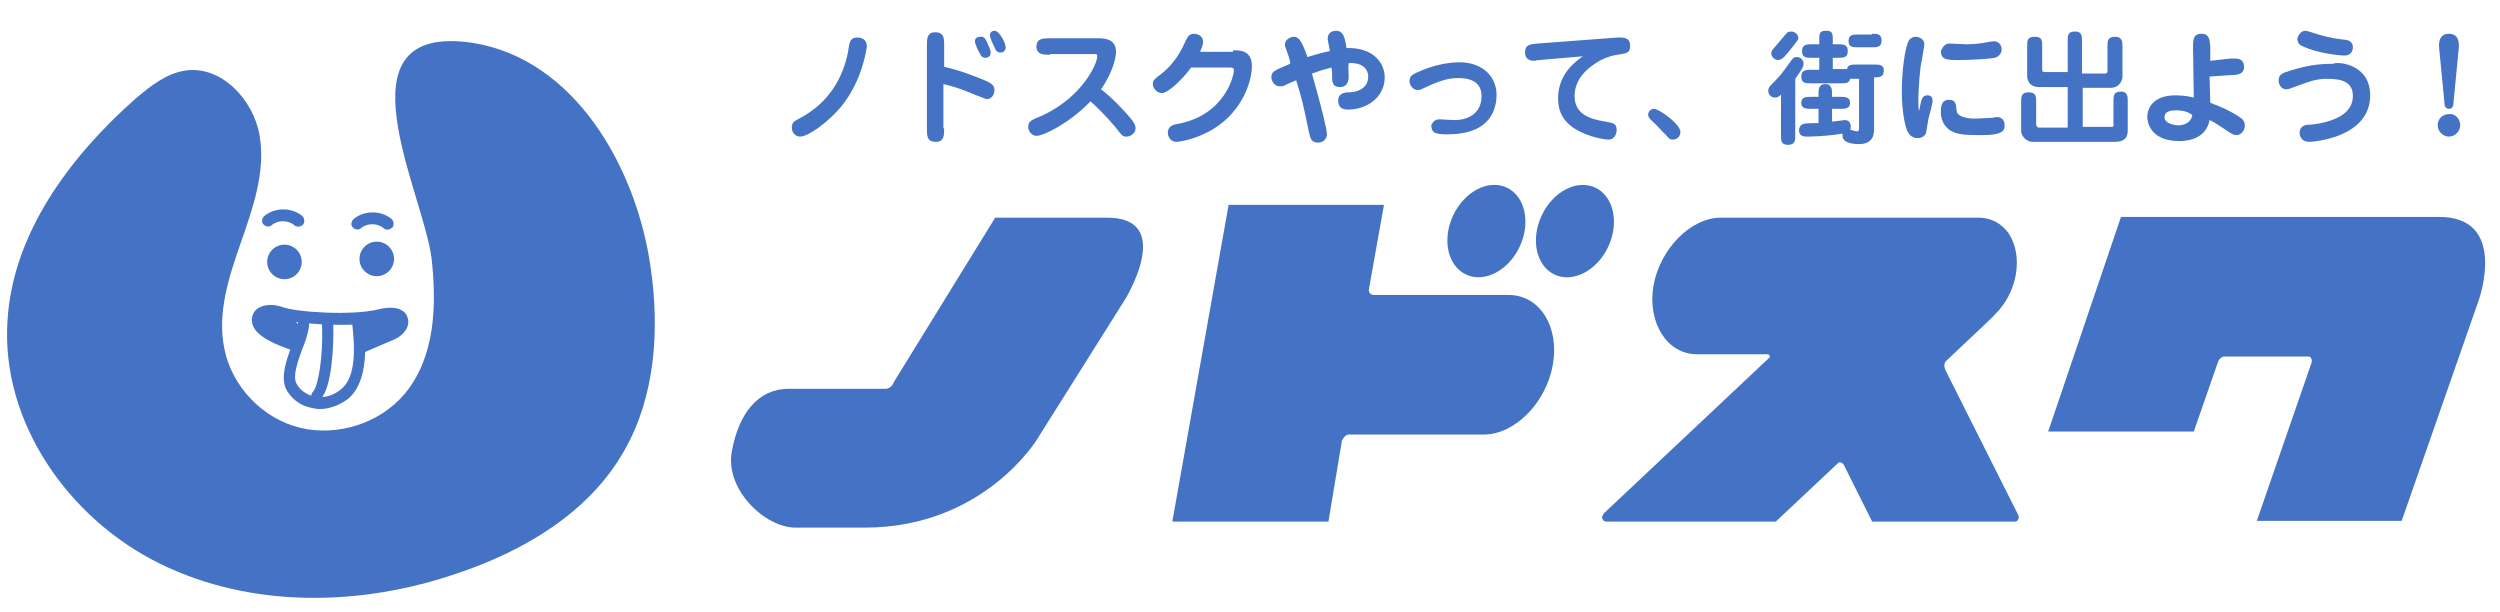
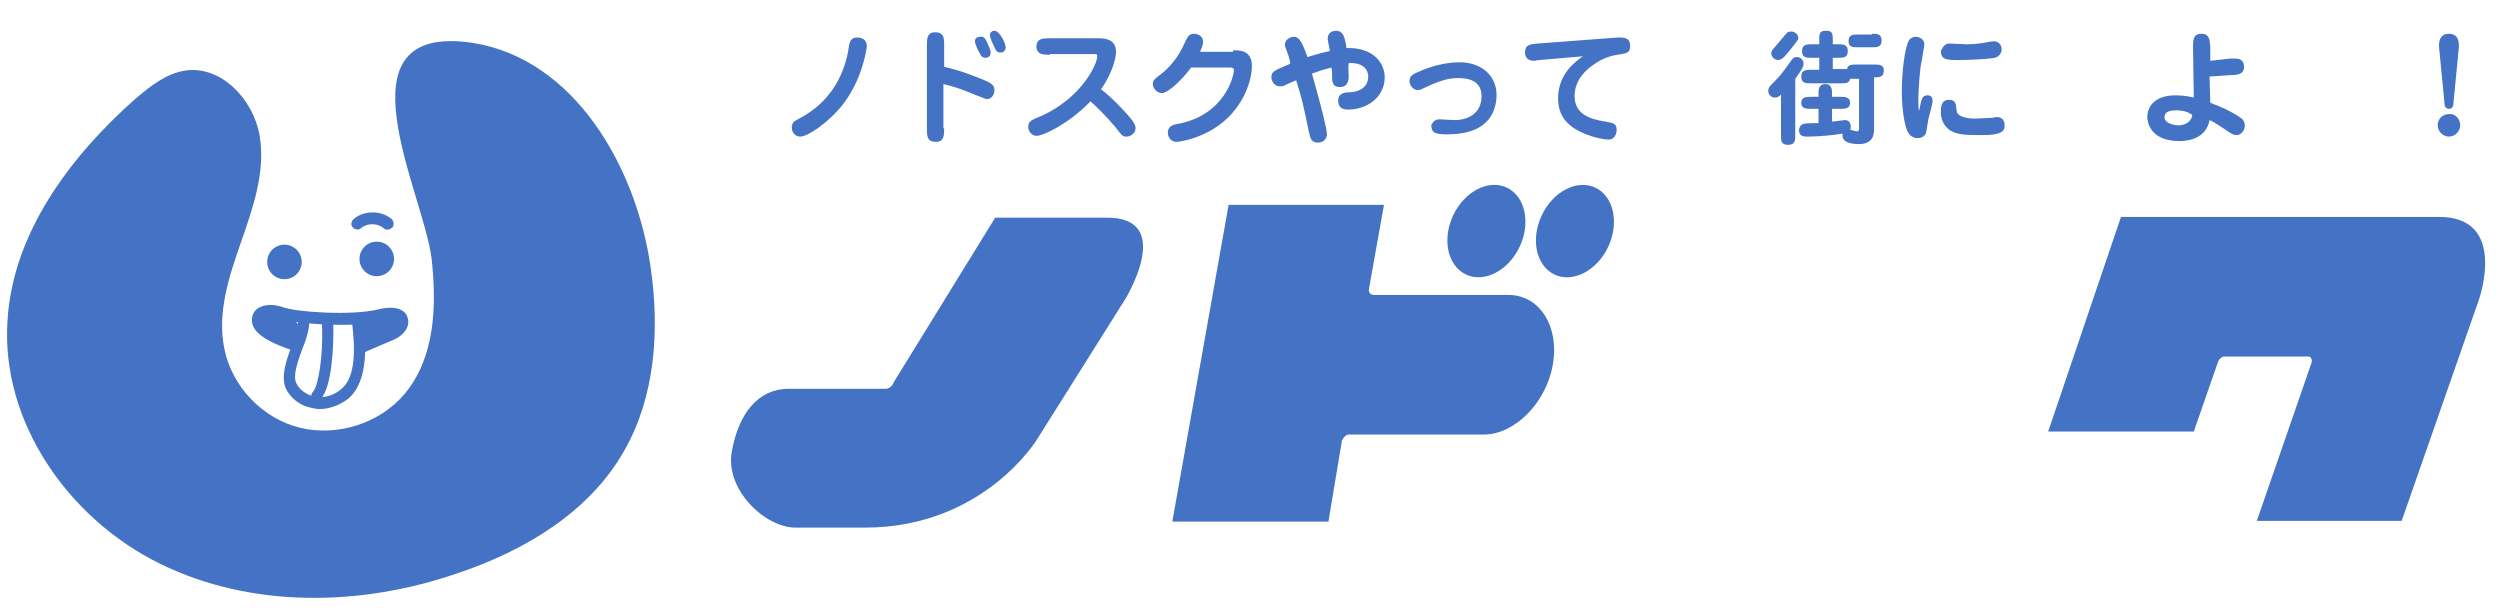
<svg xmlns="http://www.w3.org/2000/svg" version="1.1" id="レイヤー_1" x="0px" y="0px" viewBox="0 0 333.1 81.5" style="enable-background:new 0 0 333.1 81.5;" xml:space="preserve">
  <style type="text/css">
	.st0{fill:#4472C4;}
</style>
  <path class="st0" d="M57.5,34.4c0.7,6.3,0.5,13.2-3.6,18.1c-3.3,3.9-8.9,5.7-13.9,4.5s-9.1-5.5-10.1-10.5c-1-4.8,0.6-9.6,2.2-14.2  c1.6-4.6,3.3-9.4,2.5-14.2c-0.8-4.8-5.1-9.4-9.9-8.7c-2.6,0.4-4.7,2.1-6.7,3.8C9.3,20.9,1.7,31.1,1,42.7  C0.1,56.2,9.1,69.1,21.3,75.1c12.2,6,26.8,5.7,39.6,1.3c9-3,17.7-8.2,22.3-16.4c4.1-7.2,4.7-16,3.5-24.3  C84.8,22.2,76.5,7.8,62.9,5.7C44.4,3,56.4,25.6,57.5,34.4z" />
  <path class="st0" d="M51.6,30.6c-0.2,0-0.4-0.1-0.5-0.2c-0.8-0.7-2.2-0.7-3,0c-0.3,0.3-0.8,0.2-1.1-0.1c-0.3-0.3-0.2-0.8,0.1-1.1  c1.4-1.2,3.7-1.2,5.1,0c0.3,0.3,0.3,0.8,0.1,1.1C52,30.5,51.8,30.6,51.6,30.6z" />
-   <path class="st0" d="M39.7,30.2c-0.2,0-0.4-0.1-0.5-0.2c-0.8-0.7-2.2-0.7-3,0c-0.3,0.3-0.8,0.2-1.1-0.1c-0.3-0.3-0.2-0.8,0.1-1.1  c1.4-1.2,3.7-1.2,5.1,0c0.3,0.3,0.3,0.8,0.1,1.1C40.2,30.1,40,30.2,39.7,30.2z" />
  <circle class="st0" cx="50.2" cy="34.5" r="2.3" />
  <circle class="st0" cx="37.9" cy="34.9" r="2.3" />
  <path class="st0" d="M48.2,47.2c-0.3,0-0.6-0.2-0.7-0.5c-0.2-0.4,0-0.8,0.4-1l4.1-1.8c0.7-0.3,0.9-0.8,0.9-1c-0.1-0.2-0.6-0.4-2-0.1  c-3.7,0.9-11.6,0.4-13.8-0.4c-1.1-0.4-1.8-0.2-2,0.1c0,0-0.1,0.2,0,0.5c0.4,0.8,2.9,1.8,4.4,2.3c0.4,0.1,0.6,0.5,0.5,0.9  c-0.1,0.4-0.5,0.6-0.9,0.5c-0.7-0.2-4.5-1.4-5.3-3.1c-0.4-0.8-0.3-1.6,0.2-2.2c0.7-0.8,2.2-1,3.6-0.5c1.8,0.7,9.4,1.2,12.9,0.3  c2.9-0.7,3.7,0.6,3.8,1.1c0.4,1.1-0.4,2.3-1.7,2.9l-4.2,1.8C48.4,47.2,48.3,47.2,48.2,47.2z" />
  <path class="st0" d="M42.6,54.5c-0.4,0-0.9-0.1-1.3-0.2c-1.4-0.3-2.6-1.3-3.2-2.5c-0.7-1.6,0-3.6,0.7-5.6c0.5-1.3,1-2.7,0.9-3.7  c0-0.4,0.3-0.8,0.7-0.8c0.4,0,0.8,0.3,0.8,0.7c0.1,1.3-0.4,2.9-1,4.3c-0.6,1.7-1.2,3.4-0.7,4.4c0.4,0.8,1.2,1.4,2.2,1.7  c1.3,0.3,2.6,0,3.7-0.9c2.1-1.6,1.9-5.7,1.5-9c0-0.4,0.2-0.8,0.7-0.8c0.4,0,0.8,0.2,0.8,0.7c0.3,2.4,0.9,8-2.1,10.4  C45.2,54,43.9,54.5,42.6,54.5z" />
  <path class="st0" d="M37.3,41.8c0,0,3.1,0.7,2.5,2.5s-1.8,2.2-3.6,1.1c-1.8-1.1-2.3-2.5-1.8-3.1C35,41.8,37.3,41.8,37.3,41.8z" />
  <path class="st0" d="M53.6,41.9c0.2,1.4-1.3,2.7-5.4,4.5c0,0-1.6-3.4,1.3-4.3C52.3,41.2,53.6,41.9,53.6,41.9z" />
  <path class="st0" d="M42.2,53.5c-0.2,0-0.4-0.1-0.5-0.2c-0.3-0.3-0.3-0.8,0-1.1c0.7-0.7,1.4-4.8,1.2-9c0-0.4,0.3-0.8,0.7-0.8  c0.4,0,0.8,0.3,0.8,0.7c0.1,3.1-0.2,8.6-1.7,10.1C42.6,53.4,42.4,53.5,42.2,53.5z" />
  <g>
    <g>
      <path class="st0" d="M149.9,39.9l-11.7,18.6c0,0-7.1,11.8-23,11.8H106c-4.1,0-9.4-5.1-8.5-10.1c0.9-5.1,3.5-8.4,7.6-8.4H118    c0.4,0,0.9-0.3,1.1-0.9l13.5-21.9h14.8C156.7,28.9,149.9,39.9,149.9,39.9z" />
      <path class="st0" d="M206.9,48.6c-0.9,5.1-5.1,9.3-9.2,9.3h-18c-0.4,0-0.7,0.4-0.9,0.8L177,69.5h-20.8l7.5-42.2h20.7l-2,11.2    c-0.1,0.4,0.2,0.8,0.6,0.8h18C205.2,39.3,207.8,43.6,206.9,48.6z" />
-       <path class="st0" d="M249.4,69.4l-3.7-7.4c-0.2-0.4-0.6-0.5-0.8-0.3c-4.7,4.4-8.3,7.8-8.3,7.8H214c-0.2,0-0.4-0.1-0.5-0.4    c-0.1-0.2,0-0.4,0.2-0.7l22-20.7c0.2-0.1,0.1-0.5-0.2-0.5h-9.4c-4,0-6.6-4.2-5.8-9.1c0.9-5,5-9.1,9-9.1h34.3    c1.6,0,3.1,0.7,4.1,2.2c1.9,3,1.1,7.8-1.9,10.7c0,0.1-2.7,2.6-6.4,6.1c-0.4,0.3-0.4,0.8-0.2,1.3l9.7,19.3c0.1,0.2,0.1,0.4,0,0.6    c-0.1,0.2-0.2,0.3-0.4,0.3H249.4z" />
      <path class="st0" d="M330.3,39.9L320,69.4h-19.3l7.3-21.1c0.1-0.4-0.1-0.8-0.4-0.8h-11.2c-0.4,0-0.8,0.4-0.9,0.8l-3.2,9.2h-19.4    l9.7-28.6H325C334.2,28.9,330.3,39.9,330.3,39.9z" />
    </g>
    <ellipse transform="matrix(0.424 -0.905 0.905 0.424 86.27 197.051)" class="st0" cx="198.1" cy="30.7" rx="6.4" ry="4.9" />
    <ellipse transform="matrix(0.424 -0.905 0.905 0.424 93.064 207.737)" class="st0" cx="209.9" cy="30.7" rx="6.4" ry="4.9" />
  </g>
  <g>
    <path class="st0" d="M112,14.3c-1.7,2-4.3,3.9-5.4,3.9c-0.6,0-1.1-0.5-1.1-1.2c0-0.7,0.4-0.9,0.8-1.1c4.5-2.3,6.1-6,6.7-9   c0-0.2,0.2-1.3,0.3-1.4c0.1-0.2,0.3-0.5,0.9-0.5c1.3,0,1.3,1,1.3,1.2C115.5,6.2,115,10.7,112,14.3z" />
    <path class="st0" d="M125.8,17.1c0,0.9,0,1.8-1.1,1.8c-1.2,0-1.2-0.8-1.2-1.8v-11c0-0.9,0-1.8,1.1-1.8c1.2,0,1.2,0.8,1.2,1.8v2.8   c2.2,0.5,3.9,1.2,5.4,1.8c0.6,0.3,1.3,0.5,1.3,1.3c0,0.5-0.3,1.2-1,1.2c-0.2,0-0.6-0.2-1.4-0.5c-1.7-0.7-2.7-1.1-4.4-1.5V17.1z    M131.5,5.6c0.1,0.3,0.5,1,0.5,1.4c0,0.6-0.5,0.7-0.7,0.7c-0.4,0-0.6-0.2-0.8-0.7c-0.1-0.1-0.6-1.1-0.6-1.5c0-0.4,0.3-0.6,0.7-0.6   C131.1,4.8,131.3,5.2,131.5,5.6z M134,6.3c0,0.3-0.2,0.7-0.7,0.7c-0.4,0-0.6-0.2-0.8-0.7c-0.2-0.4-0.6-1.3-0.6-1.6   c0-0.4,0.3-0.6,0.6-0.6C133.2,4.1,134,5.8,134,6.3z" />
    <path class="st0" d="M139.9,7.3c-0.8,0-1.8,0-1.8-1.1s0.9-1.1,1.8-1.1h6.6c1.3,0,2.2,0.5,2.2,1.8c0,0.4-0.2,2.4-2,5   c0.9,0.7,1.6,1.3,3,2.8c1.5,1.6,1.6,2,1.6,2.4c0,0.6-0.6,1.1-1.2,1.1c-0.5,0-0.5,0-1.6-1.4c-0.2-0.2-1.4-1.7-3.2-3.3   c-2.9,3-6.3,4.6-7.2,4.6c-0.5,0-1.1-0.5-1.1-1.2c0-0.7,0.5-0.9,0.9-1.1c6-2.3,8.3-7.2,8.3-8.3c0-0.3-0.1-0.3-0.5-0.3H139.9z" />
    <path class="st0" d="M164.3,6.7c0.9,0,2.5,0,2.5,2.1c0,2-1.2,5.9-5,8.3c-2.4,1.5-4.7,1.8-5.1,1.8c-0.7,0-1.1-0.7-1.1-1.2   c0-0.9,0.7-1.1,1.4-1.2c6.2-1.2,7.4-6.4,7.4-7.1c0-0.4-0.2-0.4-0.7-0.4h-5c-1,1.4-3,3.4-3.9,3.4c-0.7,0-1.2-0.7-1.2-1.2   c0-0.5,0.3-0.7,0.8-1.1c2.2-1.6,3.1-3.6,3.6-4.7c0.2-0.4,0.4-0.9,1.1-0.9c0.2,0,1.2,0.1,1.2,1.1c0,0.1,0,0.4-0.4,1.3H164.3z" />
    <path class="st0" d="M179.7,10.1c0,0.4,0,1.5-1.2,1.5c-0.9,0-0.9-0.6-1-0.9c0-0.3,0-1.4-0.1-1.7c-1.2,0.3-2,0.6-2.6,0.8   c1.4,4.9,2,7.5,2,8.1c0,0.5-0.4,1.1-1.2,1.1c-0.9,0-1-0.6-1.2-1.4c-0.7-3.4-0.9-4.4-1.7-6.9c-0.9,0.4-1,0.4-1.6,0.7   c-0.1,0.1-0.3,0.1-0.6,0.1c-0.7,0-1.1-0.7-1.1-1.2c0-0.8,0.4-0.9,2.5-1.8C172,8,171.2,6.3,171.2,6c0-0.8,0.8-1.1,1.2-1.1   c0.7,0,1.1,0.7,1.8,2.7c1-0.3,1.6-0.5,3-0.8c-0.1-0.5-0.3-1.5-0.3-1.6c0-1.1,1-1.1,1.1-1.1c1,0,1.2,0.9,1.4,2.3   c3.7-0.1,5.1,2.1,5.1,3.9c0,2.6-2.3,4.3-4.9,4.3c-1,0-1.3-0.5-1.3-1.2c0-1,0.9-1.1,1.5-1.1c1,0,2.5-0.5,2.5-2.1   c0-0.2,0-1.9-2.6-1.8C179.6,9,179.7,9.7,179.7,10.1z" />
    <path class="st0" d="M191.8,15.9c0.2,0,1.7,0.1,2,0.1c1.7,0,3.6-0.8,3.6-3.2c0-1.7-1.2-2.4-3.1-2.4c-1.4,0-2.6,0.4-4.5,1.3   c-0.4,0.2-0.6,0.3-0.9,0.3c-0.6,0-1.1-0.6-1.1-1.2c0-0.7,0.5-0.9,0.9-1.1c2.6-1.2,4.6-1.4,5.8-1.4c2.7,0,4.9,1.6,4.9,4.4   c0,1.2-0.4,3.1-2.2,4.2c-1.4,0.9-3.4,1-4.4,1c-1.6,0-2.1-0.2-2.1-1.3C190.8,16.8,190.8,15.9,191.8,15.9z" />
    <path class="st0" d="M205.1,8c-0.3,0-0.5,0.1-0.7,0.1c-0.2,0-1.2,0-1.2-1.1c0-1.1,0.7-1.1,1.7-1.2l10.6-0.8c0.7,0,1.7-0.1,1.7,1.1   c0,1-0.5,1-1.7,1.2c-0.9,0.1-2.2,0.6-3,1.2c-1.1,0.7-2.7,2.1-2.7,4.3c0,2.5,2.2,3.1,4.1,3.4c1,0.2,1.5,0.2,1.5,1.1   c0,0.6-0.3,1.3-1.1,1.3c-0.4,0-2.6-0.3-4.4-1.4c-1.1-0.7-2.3-1.8-2.3-4.1c0-2.8,1.7-4.5,3.3-5.6L205.1,8z" />
-     <path class="st0" d="M220.1,16.1c-0.3-0.3-0.5-0.5-0.5-0.8c0-0.5,0.4-0.8,0.8-0.8c0.6,0,3.5,2,3.5,3.1c0,0.6-0.5,1-1,1   c-0.4,0-0.5-0.1-1-0.7C221.6,17.7,220.9,16.8,220.1,16.1z" />
    <path class="st0" d="M237.3,12.6c-0.3,0.3-0.5,0.4-0.8,0.4c-0.6,0-0.9-0.5-0.9-0.9c0-0.4,0.2-0.6,0.4-0.8c1.3-1.3,1.4-1.5,2.2-2.6   c0.7-1,0.8-1.1,1.2-1.1c0.3,0,0.9,0.2,0.9,0.9c0,0.2,0,0.5-1.1,2V18c0,0.7,0,1.3-1,1.3c-0.9,0-0.9-0.6-0.9-1.3V12.6z M237.7,7.6   c-0.2,0.2-0.5,0.4-0.8,0.4c-0.4,0-0.9-0.4-0.9-0.9c0-0.3,0.1-0.4,0.8-1.2c0.2-0.2,0.8-1,1.2-1.4c0.1-0.2,0.3-0.3,0.7-0.3   c0.4,0,1,0.4,0.9,1C239.4,5.6,238.1,7.2,237.7,7.6z M249.7,17.2c0,0.5,0,2-2,2c-0.3,0-2.2,0-2.2-1.1c0-0.1,0-0.3,0-0.3   c-2.4,0.4-4.5,0.4-4.8,0.4c-0.2,0-1,0-1-0.8c0-0.1,0-0.7,0.6-0.9c0.3-0.1,1.7-0.1,2-0.1v-1.9h-1c-0.6,0-1.3,0-1.3-0.8   c0-0.8,0.7-0.8,1.3-0.8h1v-0.4c0-0.5,0-1.3,0.9-1.3c0.9,0,0.9,0.8,0.9,1.3v0.4h1.1c0.6,0,1.3,0,1.3,0.8c0,0.8-0.7,0.8-1.3,0.8h-1.1   v1.7c0.3,0,1.5-0.2,1.7-0.2c0.7,0,0.8,0.6,0.8,0.9c0,0.2,0,0.3-0.1,0.4c0.2,0,0.7,0.2,0.9,0.2c0.3,0,0.3-0.2,0.3-0.5v-6.5h-0.4   c-0.6,0-0.6,0-0.8,0c-0.1,0.6-0.6,0.6-1.3,0.6h-3.9c-0.7,0-1.3,0-1.3-0.9c0-0.9,0.7-0.9,1.3-0.9h1.1V7.7h-1c-0.7,0-1.3,0-1.3-0.9   s0.7-0.9,1.3-0.9h1V5.4c0-0.9,0-1.3,0.9-1.3c0.9,0,0.9,0.4,0.9,1.3v0.5h0.7c0.7,0,1.3,0,1.3,0.9s-0.6,0.9-1.3,0.9h-0.7v1.5h1.1   c0.6,0,0.6,0,0.8,0c0.1-0.6,0.6-0.6,1.3-0.6h2.3c0.7,0,1.3,0,1.3,0.8c0,0.9-0.7,0.9-1,0.9h-0.3V17.2z M249.4,4.5   c0.7,0,1.3,0,1.3,0.9c0,0.9-0.6,0.9-1.3,0.9h-1.8c-0.7,0-1.3,0-1.3-0.8c0-0.9,0.6-0.9,1.3-0.9H249.4z" />
    <path class="st0" d="M256.8,12.7c0.3,0,0.7,0.1,0.7,0.7c0,0.4-0.4,1.9-0.5,2.2c-0.1,0.3-0.3,1.9-0.4,2.2c-0.1,0.1-0.3,0.6-1.1,0.6   c-0.9,0-1.2-0.7-1.3-0.8c-0.2-0.3-0.8-2.2-0.8-5.4c0-2.7,0.4-6,1-6.9c0.1-0.1,0.4-0.4,0.8-0.4c0.5,0,1.2,0.3,1.2,1   c0,0.2-0.4,2.6-0.5,3c-0.2,1.6-0.3,3.6-0.3,4.5c0,0.8,0,1,0.1,1.4C256,13.2,256.1,12.7,256.8,12.7z M260.7,14.7   c0,1,1.9,1.1,2.3,1.1c0.8,0,2-0.1,2.4-0.1c0.6-0.1,0.6-0.1,0.7-0.1c0.5,0,1,0.3,1,1.1c0,0.7-0.3,1.3-2.9,1.3c-2.2,0-3.6,0-4.6-0.8   c-0.1-0.1-1-0.8-1-2.2c0-0.7,0-1.7,1.1-1.7C260.6,13.3,260.6,13.9,260.7,14.7z M259.7,5.8c0.1,0,2,0.1,2.4,0.1   c0.7,0,1.9-0.1,2.8-0.3c0.6-0.1,0.7-0.1,0.8-0.1c0.5,0,1,0.4,1,1.1c0,0.3-0.2,0.9-0.9,1.1c-1,0.2-4,0.3-4.8,0.3   c-1.5,0-2.4,0-2.4-1.2C258.7,6.6,259,5.8,259.7,5.8z" />
-     <path class="st0" d="M275.5,16.8v-5.2h-3.8c-1.6,0-1.6-1.4-1.6-1.4v-4c0-0.8,0-1.3,1-1.3c1,0,1,0.5,1,1.3v3.1   c0,0.3,0.2,0.3,0.4,0.3h3V5.5c0-0.8,0-1.3,1-1.3c0.9,0,0.9,0.6,0.9,1.3v4.3h3c0.2,0,0.4,0,0.4-0.4V6.2c0-0.7,0-1.3,1-1.3   c1,0,1,0.7,1,1.3v4.1c0,0.1-0.2,1.4-1.6,1.4h-3.7v5.2h3.8c0.3,0,0.3,0,0.3-0.3v-3.1c0-0.7,0-1.3,1-1.3c0.9,0,0.9,0.7,0.9,1.3v3.9   c0,1.3-0.9,1.5-1.8,1.5h-10.9c-0.8,0-1.5-0.8-1.5-1.4v-3.9c0-0.7,0-1.3,1-1.3c1,0,1,0.6,1,1.3v2.9c0,0.5,0.3,0.5,0.5,0.5H275.5z" />
    <path class="st0" d="M297.2,7.8c0.5,0,0.6,0,0.7,0c1,0,1.1,0.8,1.1,1.1c0,1-0.9,1.1-1.7,1.1l-2.9,0.2l0.1,3.5   c1.4,0.5,2.7,1.1,3.9,1.9c0.5,0.3,0.7,0.7,0.7,1.1c0,0.7-0.5,1.3-1.1,1.3c-0.4,0-0.6-0.1-1.9-1c-0.8-0.5-1.2-0.8-1.7-1   c-0.4,2.2-2.4,2.8-4,2.8c-4.1,0-4.3-2.8-4.3-3.2c0-1.1,0.7-2.9,3.8-2.9c1.1,0,2,0.2,2.4,0.3l-0.1-6.7c0-0.9,0-1.8,1.1-1.8   c1.1,0,1.1,0.8,1.2,1.7l0,1.9L297.2,7.8z M289.9,14.7c-1,0-1.5,0.3-1.5,0.9c0,0.9,1.4,1.1,1.9,1.1c0.7,0,1.7-0.4,1.8-1.4   C291.5,14.9,290.9,14.7,289.9,14.7z" />
-     <path class="st0" d="M315.8,12.7c0,5.7-7.7,6.2-8.1,6.2c-0.9,0-1.3-0.6-1.3-1.2c0-1,0.9-1.1,1.5-1.1c1.3-0.1,3.7-0.6,4.8-1.8   c0.3-0.3,0.8-1,0.8-2c0-1.7-1.2-2.3-3.3-2.3c-1.5,0-2.1,0.2-4.8,1.2c0,0-0.5,0.2-0.8,0.2c-0.6,0-1-0.6-1-1.2c0-0.8,0.6-1,1.6-1.3   c2.2-0.7,3.8-0.9,5.7-0.9C311.1,8.2,315.8,8.3,315.8,12.7z M307.2,4.1c0.2,0,1.4,0.4,1.7,0.5c1.7,0.5,2.7,0.6,3.6,0.7   c1,0.1,1,0.9,1,1c0,0.5-0.3,1.1-1.1,1.1c-0.7,0-3.6-0.3-5.5-1.2c-0.3-0.1-0.8-0.3-0.8-1.1C306.2,4.8,306.5,4.1,307.2,4.1z" />
    <path class="st0" d="M327.8,16.7c0,0.8-0.7,1.5-1.5,1.5s-1.5-0.7-1.5-1.5c0-0.9,0.7-1.5,1.5-1.5C327.1,15.1,327.8,15.8,327.8,16.7z    M326.9,13.7c0,0.5-0.2,0.8-0.6,0.8c-0.4,0-0.6-0.3-0.6-0.8l-0.7-7.2c-0.1-0.8,0-2,1.3-2c1.2,0,1.4,1,1.3,2L326.9,13.7z" />
  </g>
  <g>
</g>
  <g>
</g>
  <g>
</g>
  <g>
</g>
  <g>
</g>
  <g>
</g>
  <g>
</g>
  <g>
</g>
  <g>
</g>
  <g>
</g>
  <g>
</g>
  <g>
</g>
  <g>
</g>
  <g>
</g>
  <g>
</g>
</svg>